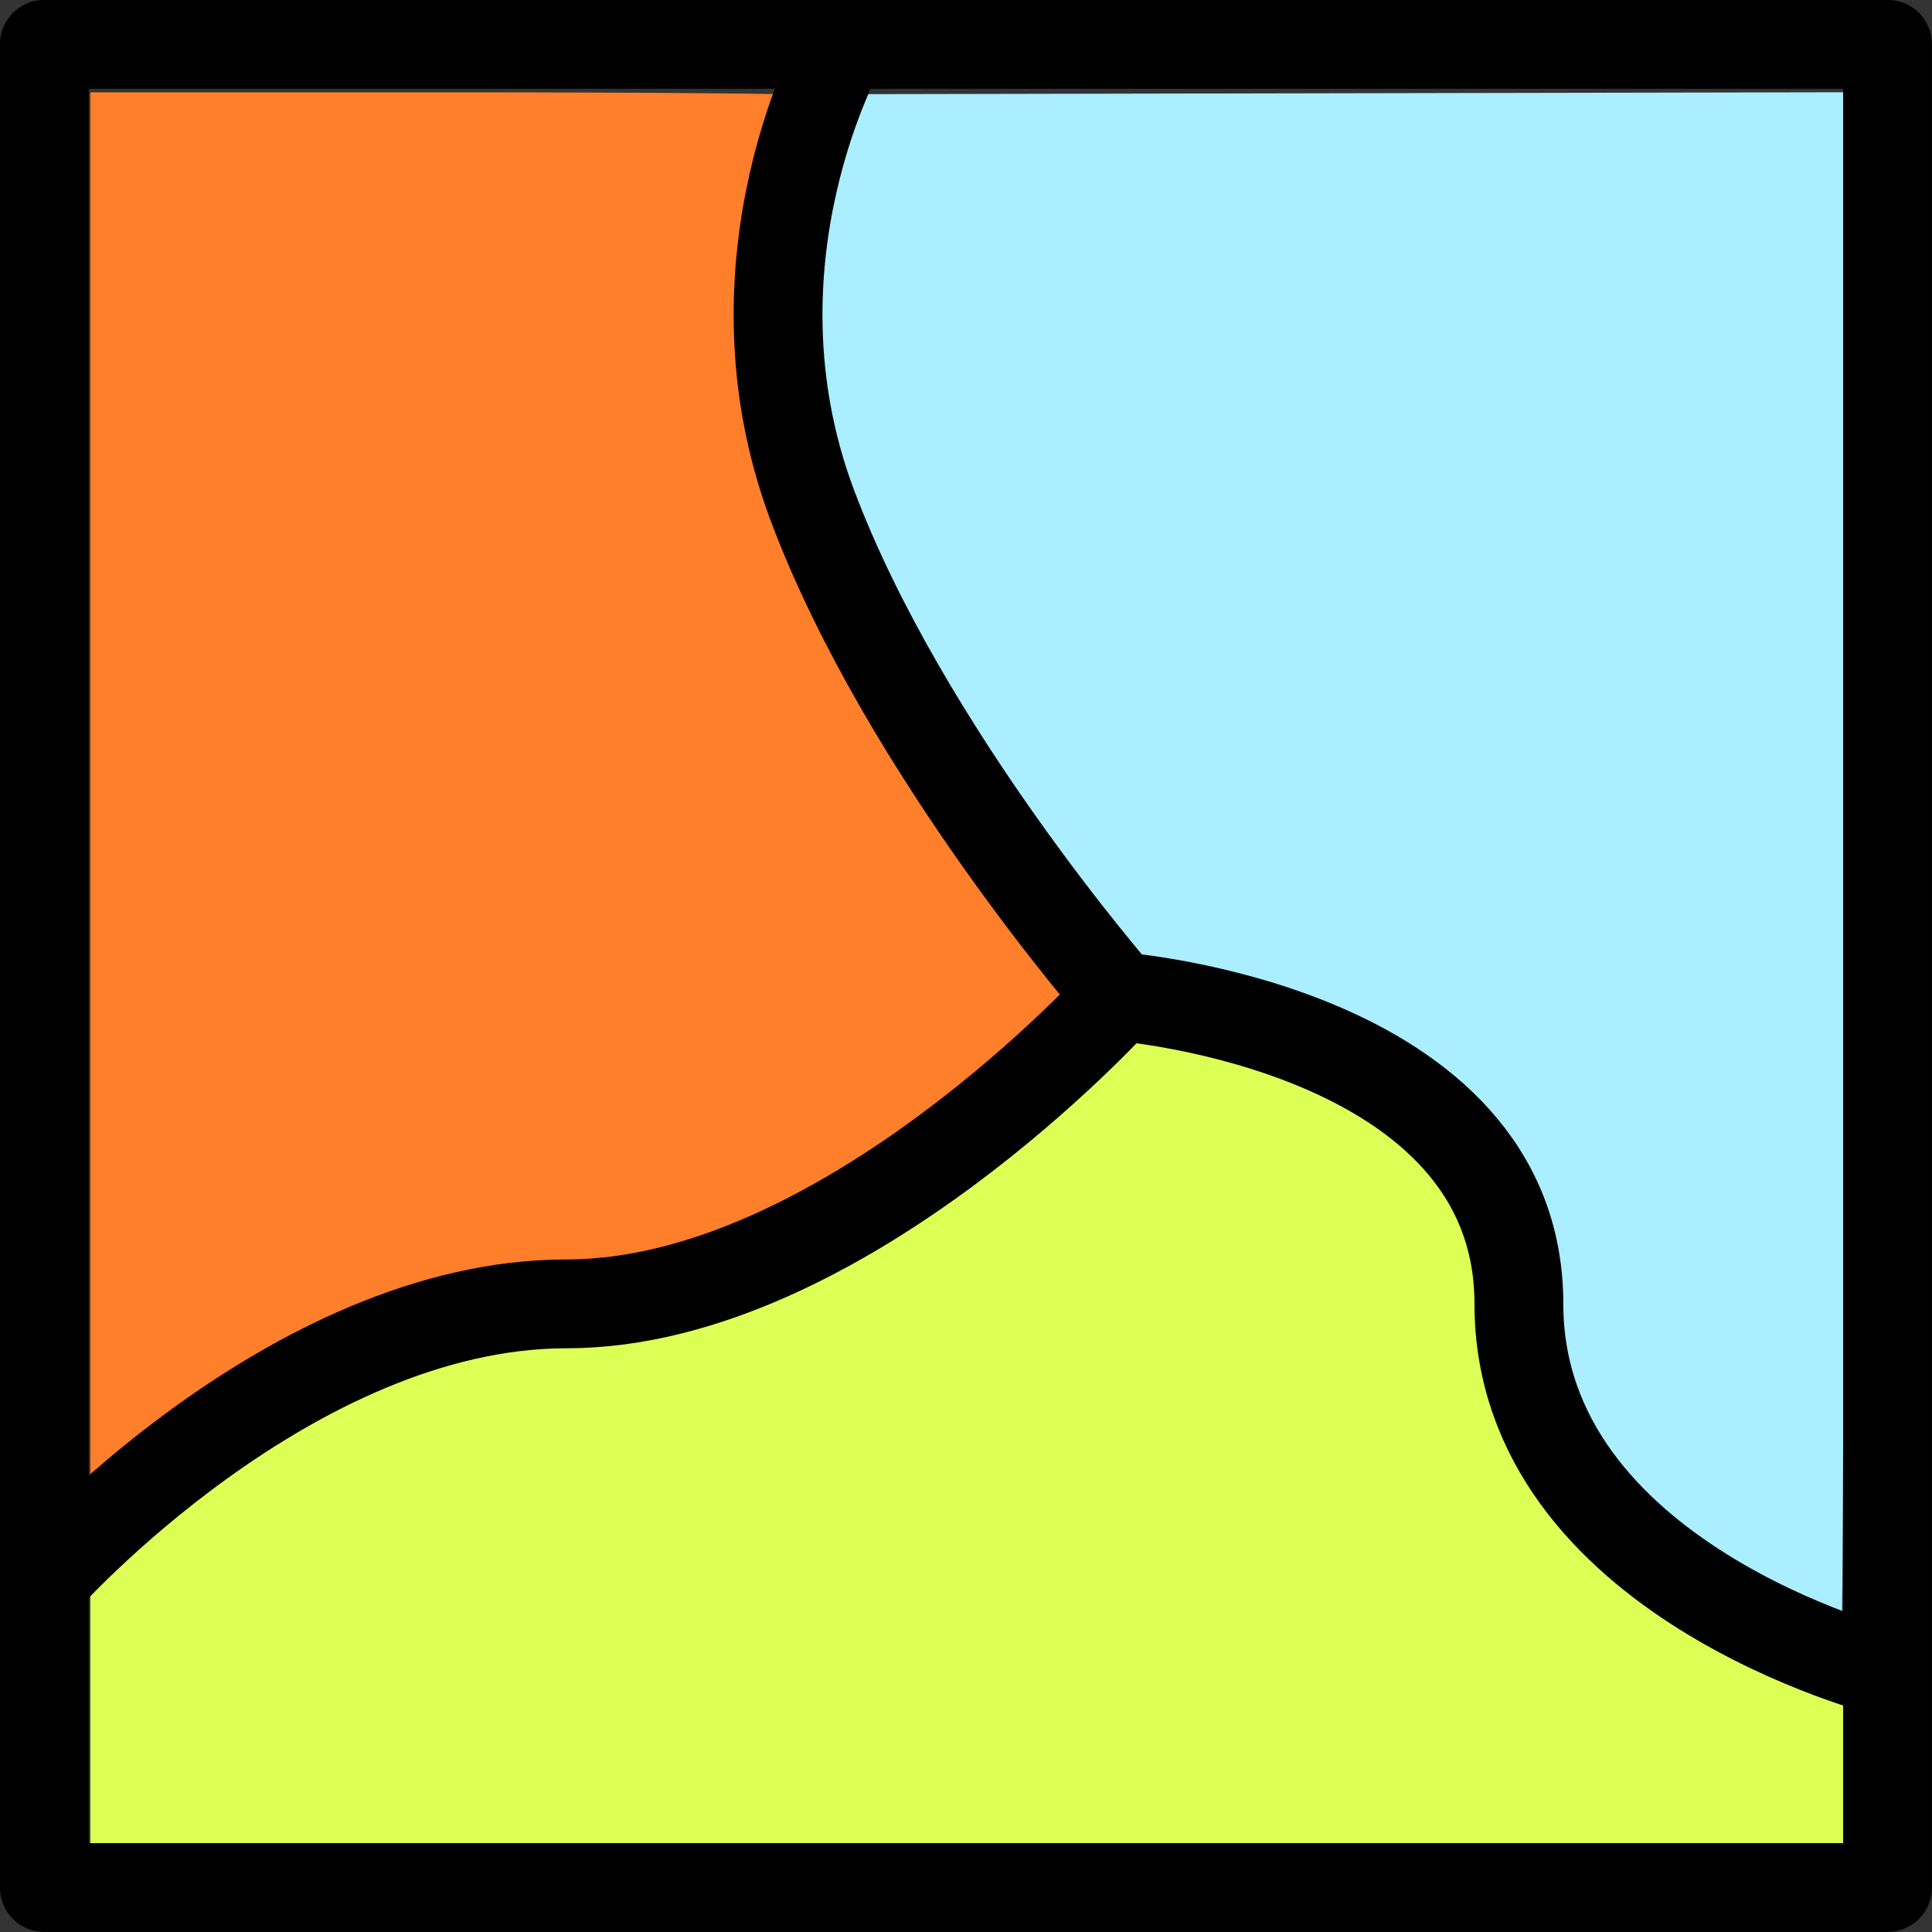
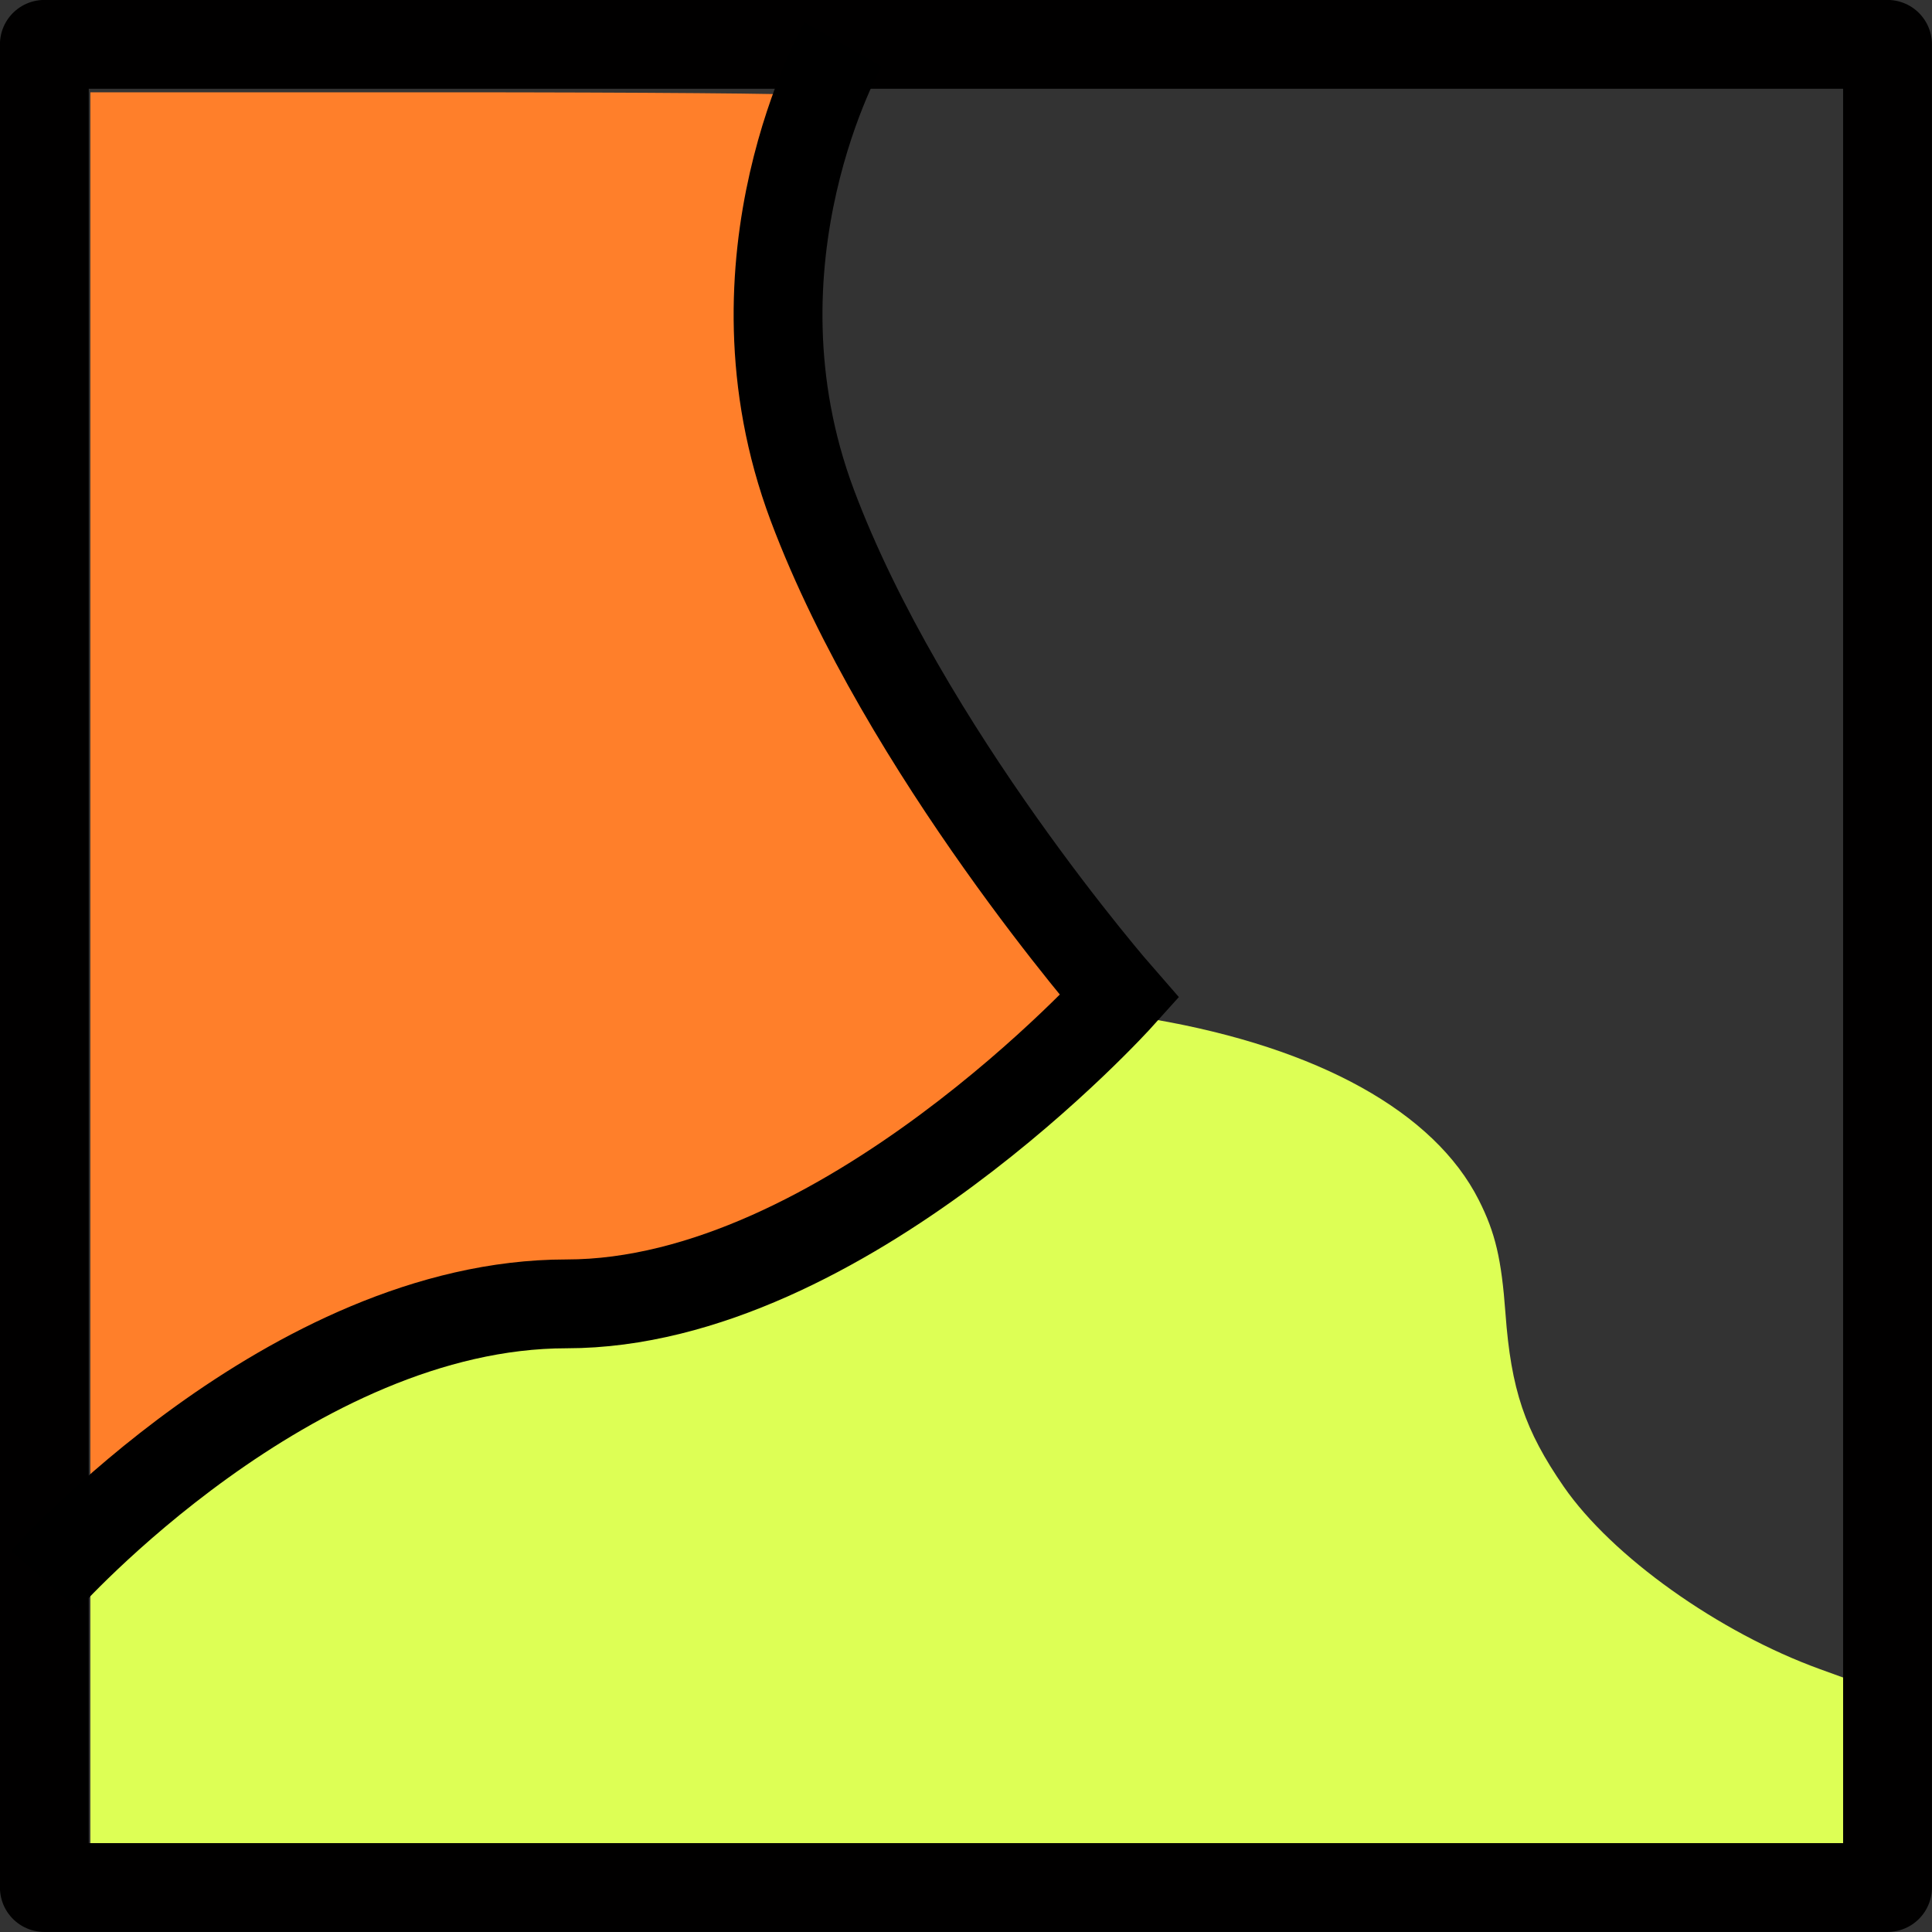
<svg xmlns="http://www.w3.org/2000/svg" xmlns:ns1="http://www.inkscape.org/namespaces/inkscape" xmlns:ns2="http://sodipodi.sourceforge.net/DTD/sodipodi-0.dtd" width="62.891" height="62.891" viewBox="0 0 16.64 16.64" version="1.1" id="svg3669" ns1:version="1.1.1 (3bf5ae0d25, 2021-09-20, custom)" ns2:docname="biomes-icon.svg">
  <rect x="0" y="0" width="16.64" height="16.64" fill="#333333" stroke="none" />
  <ns2:namedview id="namedview3671" pagecolor="#505050" bordercolor="#eeeeee" borderopacity="1" ns1:pageshadow="0" ns1:pageopacity="0" ns1:pagecheckerboard="0" ns1:document-units="mm" showgrid="true" units="px" ns1:zoom="16.000001" ns1:cx="16.843749" ns1:cy="41.812498" ns1:window-width="2560" ns1:window-height="1405" ns1:window-x="1920" ns1:window-y="18" ns1:window-maximized="1" ns1:current-layer="layer1" fit-margin-top="0" fit-margin-left="0" fit-margin-right="0" fit-margin-bottom="0">
    <ns1:grid type="xygrid" id="grid3766" originx="0.382" originy="0.382" />
  </ns2:namedview>
  <defs id="defs3666" />
  <g ns1:label="Layer 1" ns1:groupmode="layer" id="layer1" transform="translate(0.382,0.382)">
-     <path style="fill:#aaeeff;stroke-width:0.125;stroke-linecap:round;stroke-linejoin:round;stroke-dasharray:0.375, 0.125;fill-opacity:1" d="m 58.437,52.772 c -3.285,-1.483 -5.674,-3.362 -7.02,-5.522 -0.931,-1.494 -1.212,-2.44 -1.421,-4.782 -0.266,-2.981 -0.812,-4.299 -2.497,-6.029 -1.462,-1.502 -3.345,-2.594 -5.934,-3.442 -1.467,-0.481 -3.706,-0.996 -4.34,-0.999 -0.193,-0.001 -0.412,-0.043 -0.486,-0.094 -0.074,-0.051 -0.669,-0.767 -1.323,-1.592 C 31.312,25.128 28.14,19.742 26.754,15.601 26.09,13.615 25.895,12.109 25.973,9.569 26.043,7.328 26.295,5.908 26.972,3.937 l 0.301,-0.875 16.332,-0.032 16.332,-0.032 V 28.187 c 0,13.853 -0.042,25.186 -0.094,25.183 -0.052,-0.003 -0.684,-0.272 -1.406,-0.598 z" id="path1973" transform="matrix(0.265,0,0,0.265,-0.382,-0.382)" />
    <path style="fill:#ddff55;stroke-width:0.125;stroke-linecap:round;stroke-linejoin:round;stroke-dasharray:0.375, 0.125;fill-opacity:1" d="m 2.937,55.334 v -4.666 l 0.906,-0.813 c 3.751,-3.366 7.9,-5.707 11.511,-6.495 0.617,-0.135 1.976,-0.296 3.019,-0.359 1.043,-0.063 2.343,-0.205 2.887,-0.316 4.471,-0.912 9.571,-3.995 14.541,-8.793 l 0.927,-0.894 0.761,0.131 c 5.36,0.923 9.132,3.018 10.574,5.874 0.538,1.065 0.736,1.908 0.867,3.686 0.182,2.474 0.627,3.796 1.893,5.628 1.57,2.271 5.036,4.739 8.333,5.934 l 0.781,0.283 v 2.733 2.733 H 31.437 2.937 Z" id="path2012" transform="matrix(0.265,0,0,0.265,-0.382,-0.382)" />
    <path style="fill:#ff7f2a;stroke-width:0.125;stroke-linecap:round;stroke-linejoin:round;stroke-dasharray:0.375, 0.125" d="M 2.937,26.073 V 3 H 14.5 c 6.359,0 11.562,0.042 11.561,0.094 -8.75e-4,0.052 -0.139,0.525 -0.308,1.053 -0.585,1.83 -0.828,3.312 -0.901,5.478 -0.118,3.54 0.455,5.952 2.342,9.854 1.872,3.871 4.582,8.069 7.716,11.957 l 0.805,0.998 -1.233,1.189 c -3.181,3.07 -7.065,5.718 -10.267,7.003 -1.99,0.798 -3.431,1.117 -5.662,1.252 -2.328,0.142 -3.606,0.369 -5.364,0.956 -2.522,0.841 -5.918,2.781 -8.377,4.785 -0.516,0.42 -1.148,0.935 -1.406,1.145 l -0.469,0.381 z" id="path1499" transform="matrix(0.265,0,0,0.265,-0.382,-0.382)" />
    <rect style="fill:none;fill-opacity:1;stroke:#010000;stroke-width:0.765;stroke-linecap:round;stroke-linejoin:round;stroke-miterlimit:4;stroke-dasharray:none;stroke-opacity:1" id="rect5722" width="15.875" height="15.875" x="-15.875" y="0" transform="scale(-1,1)" />
    <path style="fill:none;fill-rule:evenodd;stroke:#000000;stroke-width:0.765;stroke-linecap:butt;stroke-linejoin:miter;stroke-opacity:1;stroke-miterlimit:4;stroke-dasharray:none" d="m 6.879,-9.8360563e-8 c 0,0 -1.058,1.852 -0.265,3.969 0.794,2.117 2.646,4.233 2.646,4.233 0,0 -2.381,2.646 -4.763,2.646 C 2.117,10.848 0,13.229 0,13.229" id="path1419" />
-     <path style="fill:none;fill-rule:evenodd;stroke:#000000;stroke-width:0.765;stroke-linecap:butt;stroke-linejoin:miter;stroke-opacity:1;stroke-miterlimit:4;stroke-dasharray:none" d="m 9.26,8.202 c 0,0 3.44,0.265 3.44,2.646 0,2.381 3.175,3.175 3.175,3.175" id="path1423" />
  </g>
</svg>